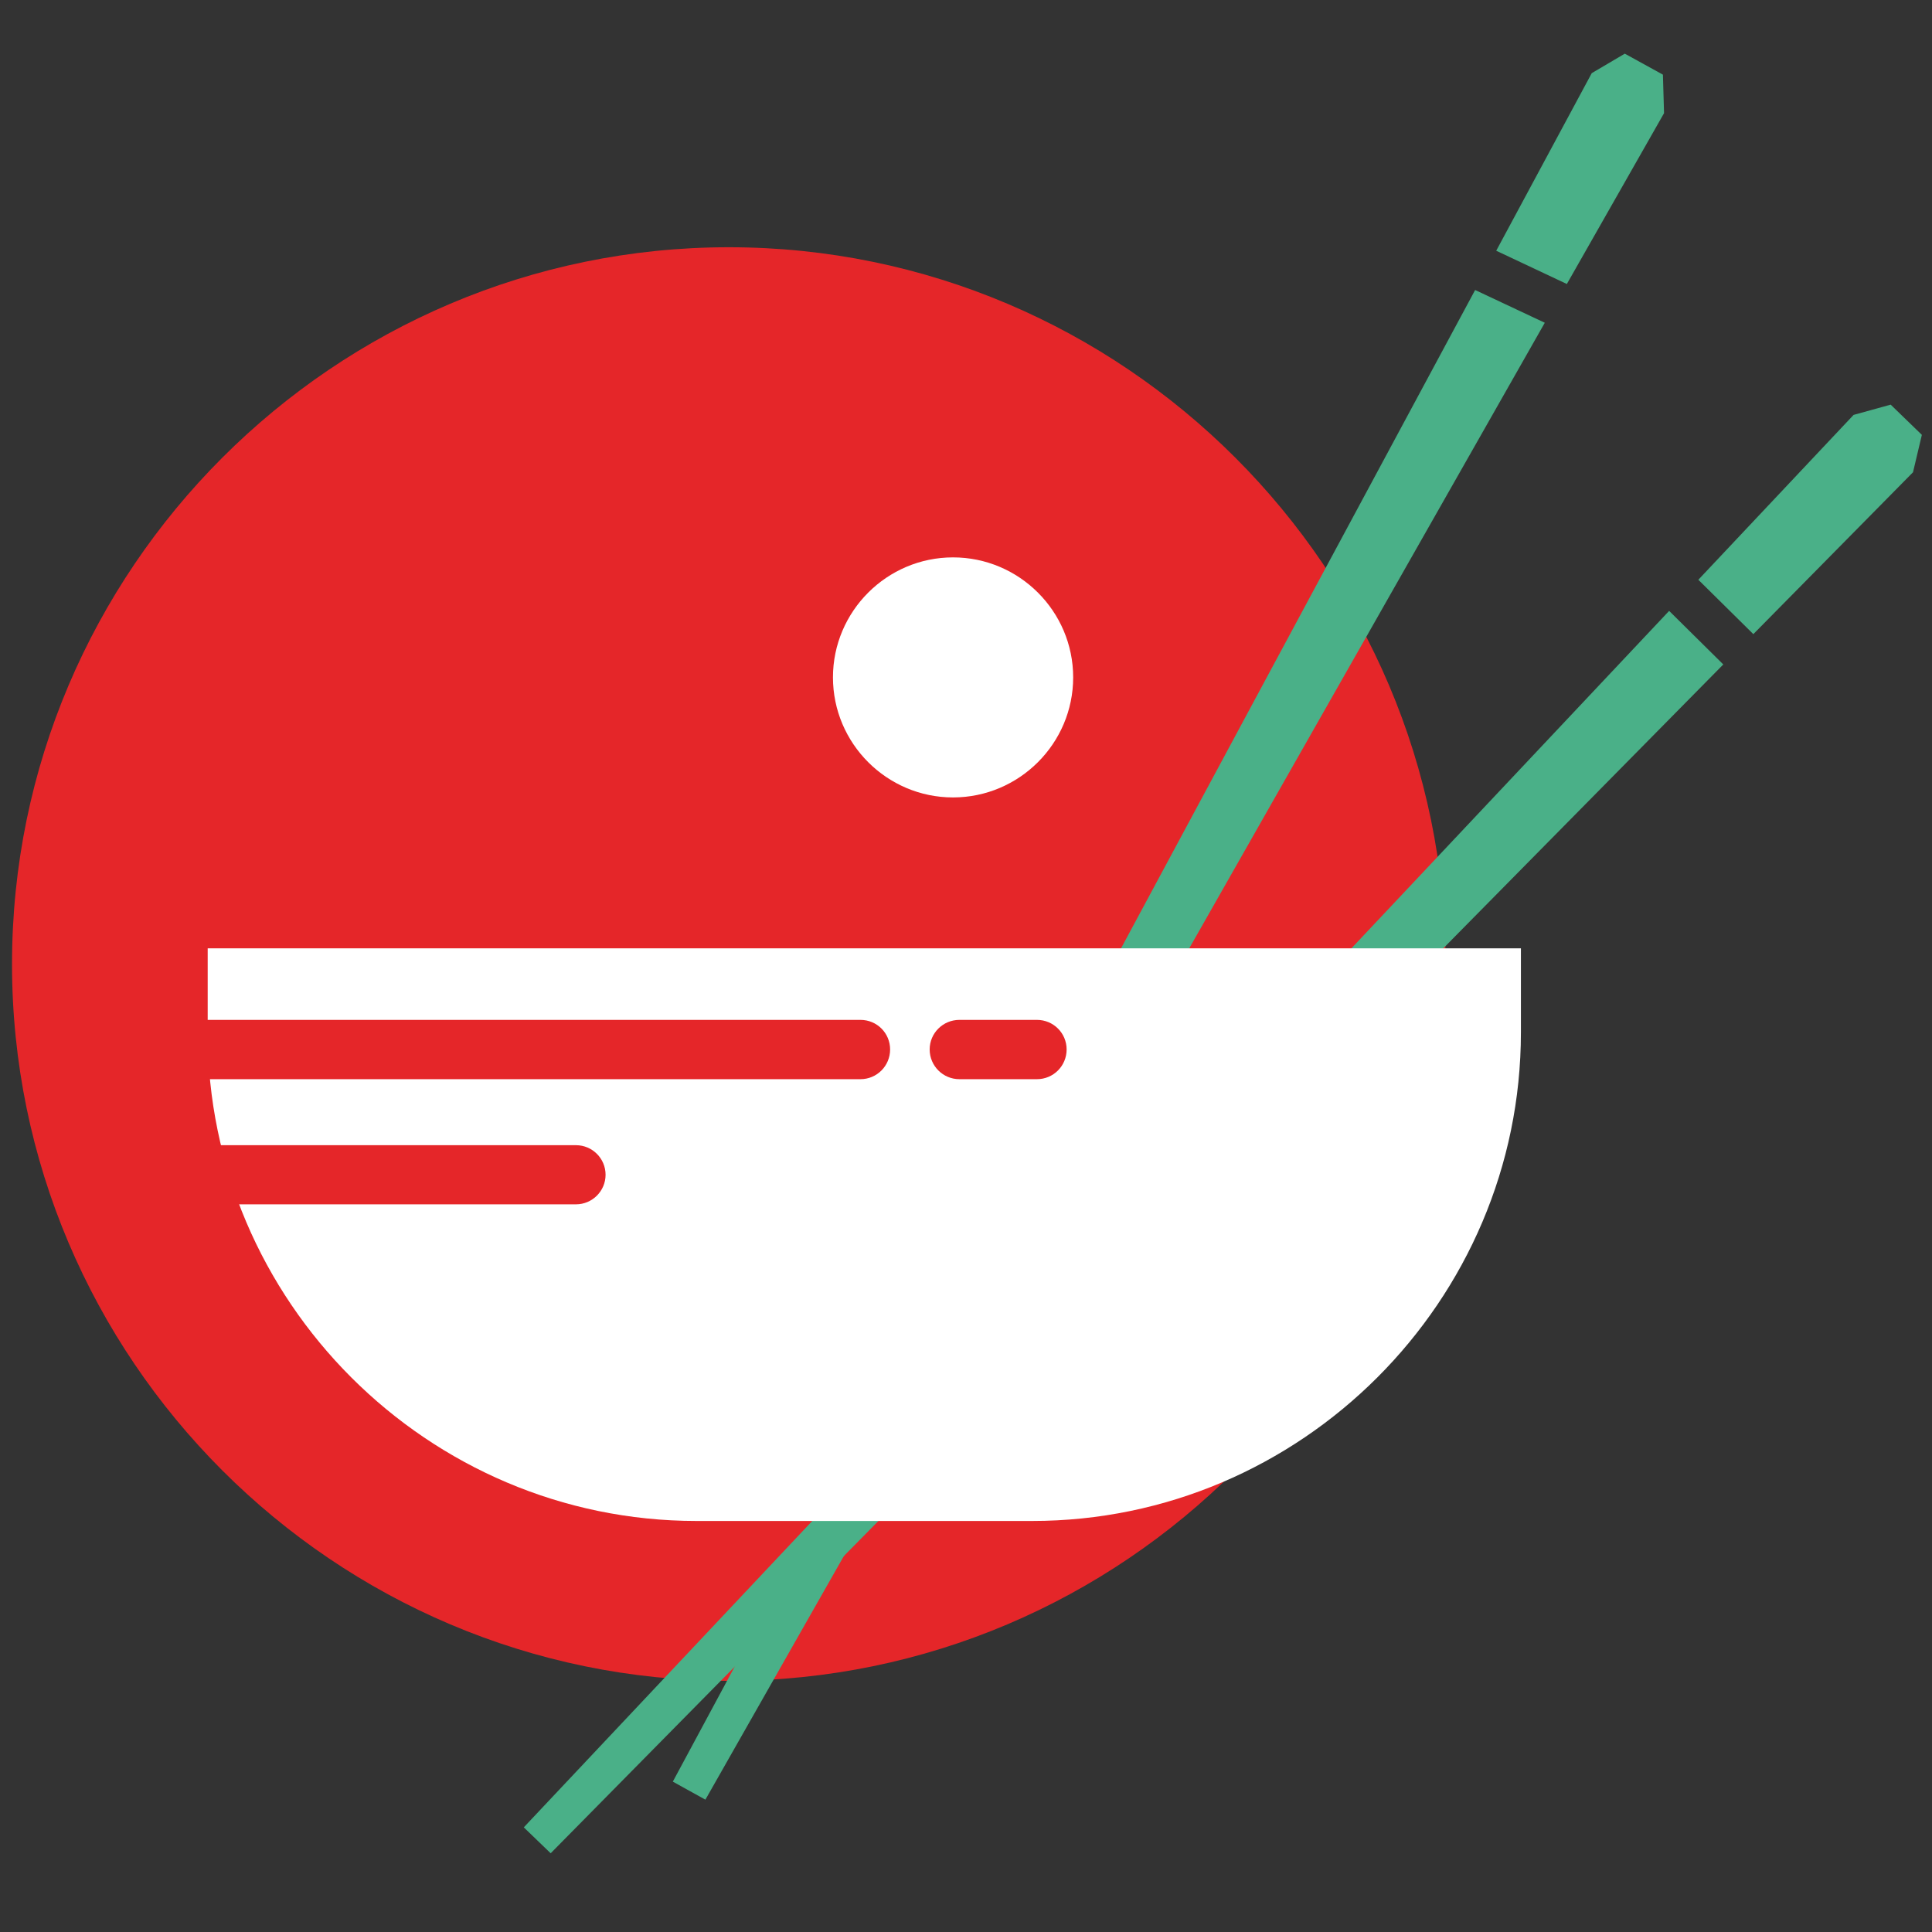
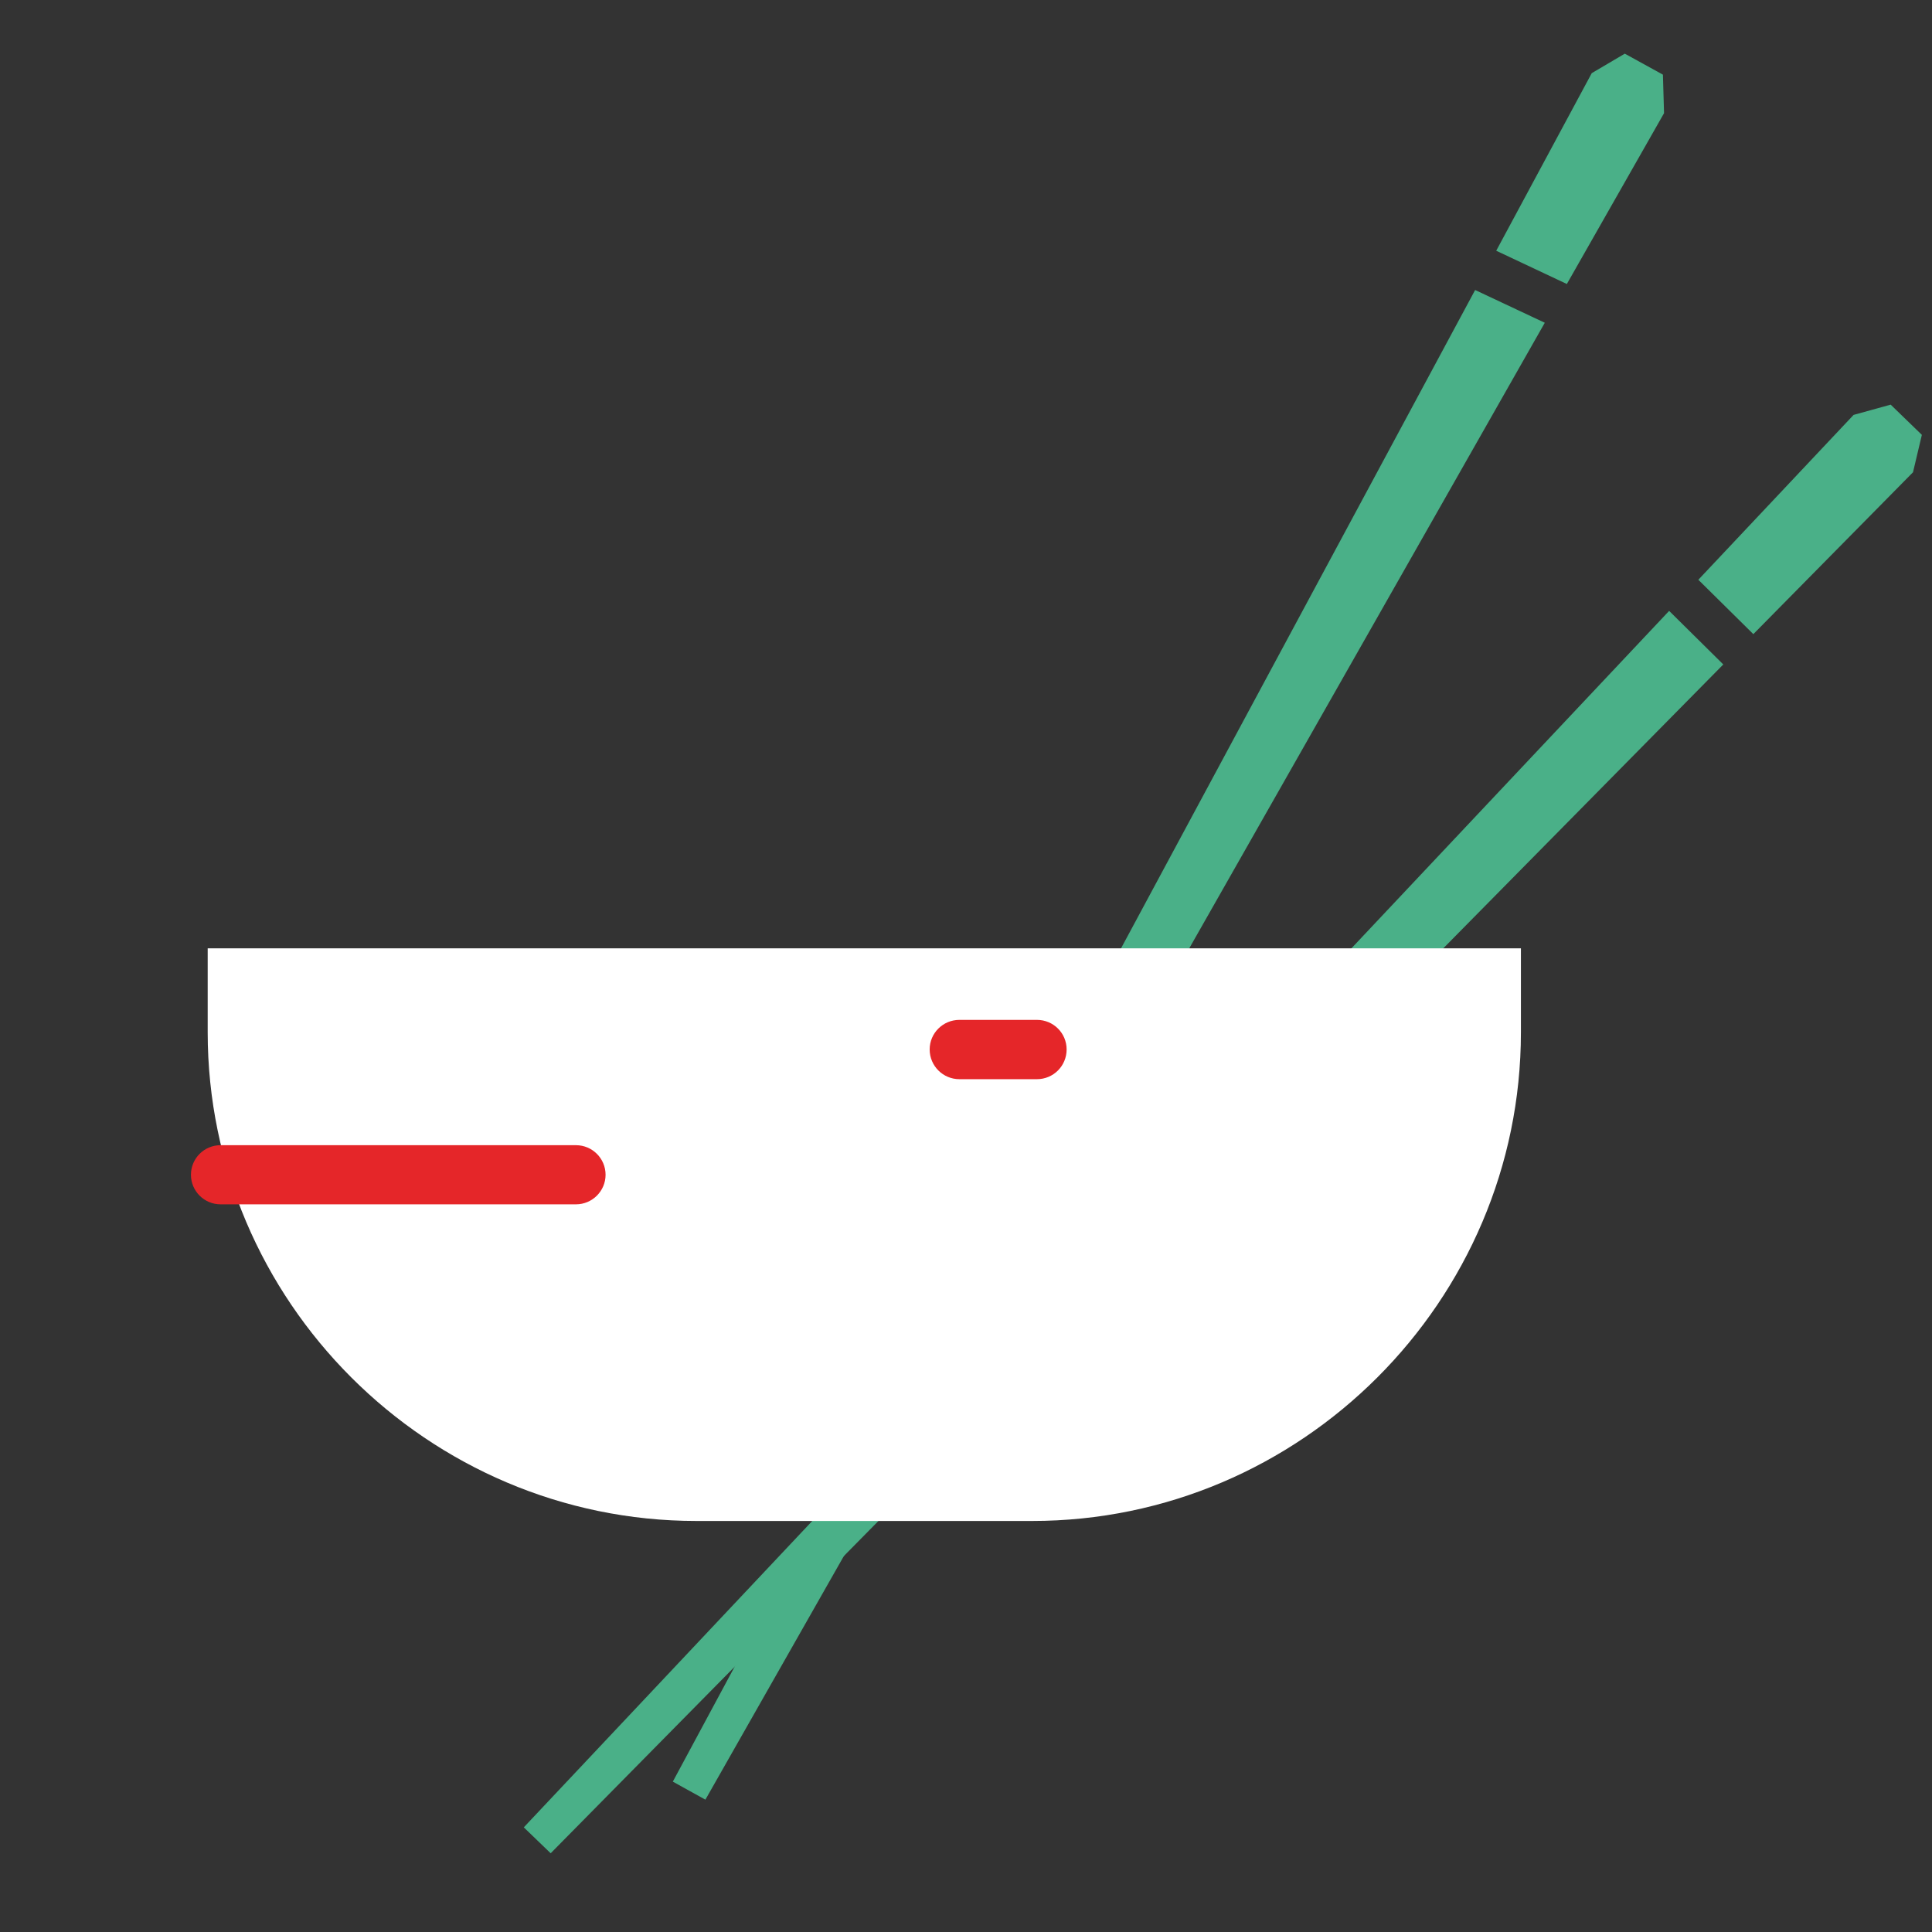
<svg xmlns="http://www.w3.org/2000/svg" version="1.1" id="Calque_1" x="0px" y="0px" width="36px" height="36px" viewBox="0 0 36 36" enable-background="new 0 0 36 36" xml:space="preserve">
  <rect x="0" y="0" width="36" height="36" fill="#333333" stroke="none" />
  <g>
-     <path fill-rule="evenodd" clip-rule="evenodd" fill="#E52629" d="M13.581,31.32c7.356,0,13.356-6,13.356-13.357   c0-7.355-6-13.356-13.356-13.356c-7.356,0-13.357,6-13.357,13.356C0.223,25.32,6.224,31.32,13.581,31.32L13.581,31.32z" />
    <path fill-rule="evenodd" clip-rule="evenodd" fill="#4AB088" d="M35.23,7.54l0.581,0.563L35.646,8.8l-2.975,3.016l-1.025-1.013   l2.893-3.072L35.23,7.54z M32.111,12.381L10.261,34.533l-0.25-0.241L9.76,34.05l21.342-22.667L32.111,12.381z" />
    <path fill-rule="evenodd" clip-rule="evenodd" fill="#4AB088" d="M30.276,1l0.71,0.391l0.021,0.718l-1.811,3.183l-1.316-0.62   l1.78-3.309L30.276,1z M28.785,6.014l-15.641,27.52l-0.304-0.168l-0.303-0.168l14.95-27.794L28.785,6.014z" />
    <path fill-rule="evenodd" clip-rule="evenodd" fill="#FFFFFF" d="M28.34,17.671v1.565c0,5.009-4.099,9.105-9.107,9.105h-6.256   c-5.007,0-9.107-4.097-9.107-9.105v-1.565H28.34z" />
-     <path fill="#E52629" d="M3.869,20.109c-0.304,0-0.552-0.247-0.552-0.554c0-0.305,0.248-0.551,0.552-0.551h12.165   c0.306,0,0.552,0.246,0.552,0.551c0,0.307-0.247,0.554-0.552,0.554H3.869z" />
    <path fill="#E52629" d="M17.877,20.109c-0.305,0-0.554-0.247-0.554-0.554c0-0.305,0.249-0.551,0.554-0.551h1.445   c0.306,0,0.553,0.246,0.553,0.551c0,0.307-0.247,0.554-0.553,0.554H17.877z" />
    <path fill="#E52629" d="M4.11,22.441c-0.305,0-0.552-0.247-0.552-0.551c0-0.305,0.247-0.551,0.552-0.551h6.622   c0.304,0,0.552,0.246,0.552,0.551c0,0.304-0.248,0.551-0.552,0.551H4.11z" />
-     <path fill-rule="evenodd" clip-rule="evenodd" fill="#FFFFFF" d="M17.758,14.859c1.233,0,2.239-1.005,2.239-2.237   c0-1.231-1.005-2.236-2.239-2.236c-1.231,0-2.237,1.005-2.237,2.236C15.521,13.854,16.527,14.859,17.758,14.859L17.758,14.859z" />
  </g>
</svg>